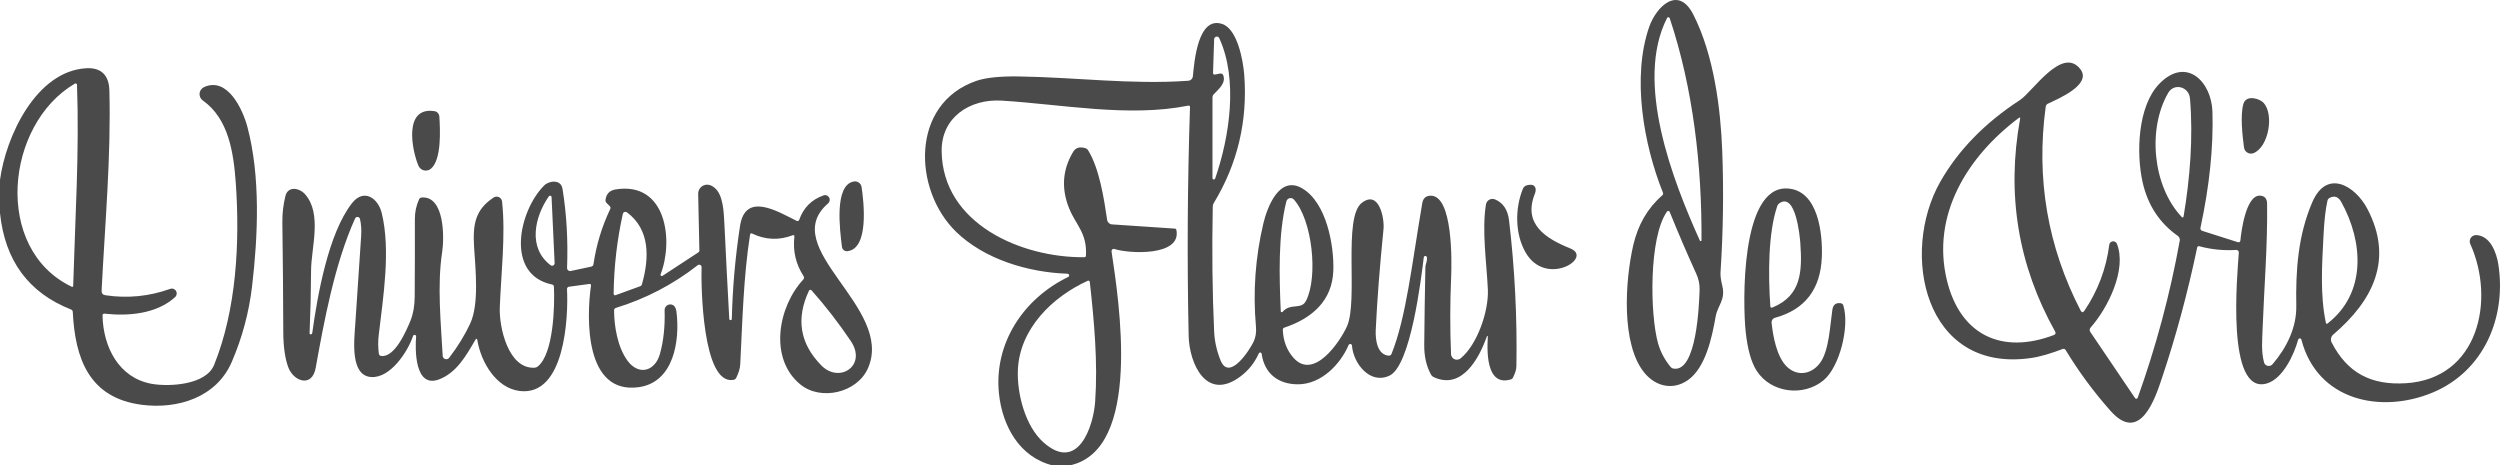
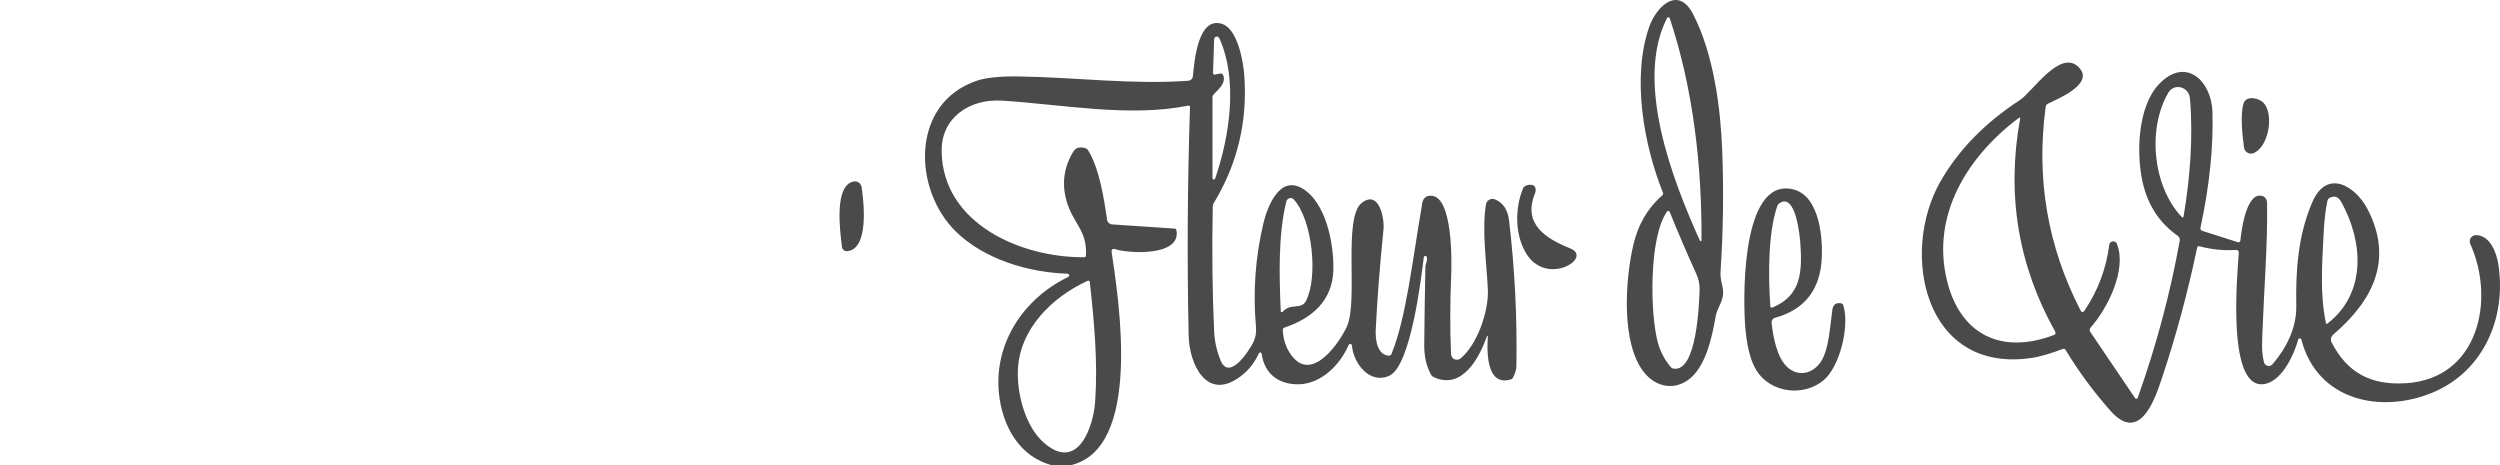
<svg xmlns="http://www.w3.org/2000/svg" id="Calque_2" data-name="Calque 2" viewBox="0 0 705.17 131.28">
  <defs>
    <style>
      .cls-1 {
        fill: #4a4a4a;
      }
    </style>
  </defs>
  <g id="Calque_1-2" data-name="Calque 1">
    <path class="cls-1" d="M469.05,54.31c-5.45-13.58-8.81-32.62-3.84-46.8,1.93-5.49,8.11-11.87,12.43-3.38,5.78,11.35,7.7,26.46,8.15,38.47.43,11.43.26,22.86-.49,34.27-.06.88.11,2.13.5,3.74.98,4.07-1.29,5.39-1.89,8.78-1,5.65-2.78,14.38-7.88,17.88-4.15,2.85-8.96,1.77-12.13-2.04-6.74-8.1-5.49-26.11-3.22-36.03,1.34-5.83,4.07-10.52,8.18-14.08.25-.22.32-.49.19-.81ZM470.22,5.09c-9.21,18.05,1.63,45.84,9.26,62.78.05.12.19.18.32.12.09-.04.14-.12.14-.21.11-21.02-2.3-42.63-8.96-62.63-.07-.22-.3-.34-.51-.27-.11.03-.2.11-.25.21ZM470.2,59.69c-5.14,7.27-4.8,29.06-2.52,37.13.7,2.46,1.89,4.69,3.56,6.69.21.25.49.41.81.46,6.54,1.1,7.22-18.07,7.35-22.25.05-1.53-.27-3.04-.95-4.53-2.64-5.79-5.13-11.6-7.48-17.41-.09-.23-.35-.34-.57-.25-.08.03-.15.09-.2.16Z" />
    <path class="cls-1" d="M301.69,131.28h-4.75c-9.5-2.34-14.24-11.29-15.17-20.3-1.45-14.13,6.9-26.75,19.54-32.86.24-.12.34-.41.22-.64-.08-.16-.23-.26-.41-.27-11.18-.37-23.46-4.12-31.37-11.76-12.27-11.85-13-36.27,5.71-42.66,2.62-.89,6.53-1.3,11.72-1.23,15.99.21,31.97,2.36,47.98,1.22.69-.05,1.25-.58,1.31-1.27.41-4.18,1.43-17.07,8.3-14.74,4.29,1.45,5.89,10.38,6.19,14.33.99,13.05-1.89,25.13-8.62,36.22-.17.28-.25.58-.26.91-.25,12.47-.12,24.23.39,35.3.13,2.74.73,5.45,1.81,8.12,2.45,6.05,8.24-2.96,9.34-5.31.57-1.23.79-2.65.64-4.28-.87-9.77-.17-19.43,2.08-28.99,1.1-4.64,4.52-13.76,11.01-9.92,6.8,4.02,8.97,16.01,8.74,23.14-.29,8.63-6.12,13.54-13.79,16.11-.33.11-.48.33-.46.67.13,3.11,1.13,5.73,3.01,7.85,5.72,6.45,13.11-4.5,15.07-8.84,3.28-7.26-1.2-30.76,4.22-34.88,4.93-3.76,6.38,4.56,6.11,7.33-1.08,10.76-1.81,20.27-2.2,28.54-.13,2.77.42,7.01,3.68,7.25.33.02.64-.17.76-.47,4.13-10.2,5.73-25.25,8.69-42.58.23-1.3.96-1.99,2.19-2.07,6.54-.41,6.12,18.96,5.95,22.94-.32,7.35-.33,14.59-.03,21.74.04.91.81,1.62,1.72,1.58.36-.02.7-.14.97-.37,4.75-3.89,7.95-13.37,7.7-19.34-.33-7.54-1.75-16.72-.54-24.08.17-1.02,1.13-1.71,2.15-1.54.14.02.28.06.41.12,2.29.95,3.61,2.94,3.96,5.96,1.61,13.62,2.3,27.29,2.07,41-.02,1.24-.44,2.2-.95,3.27-.13.27-.36.47-.64.55-8.26,2.46-6.3-12.27-6.49-12.28-.13-.01-.22.05-.27.18-2.13,6.04-6.96,15.14-14.95,11.46-.33-.15-.59-.38-.77-.7-1.32-2.36-1.96-5.16-1.93-8.4.07-7.27.17-14.53.32-21.79.02-1.07.56-1.71.44-2.91-.03-.25-.26-.42-.51-.38-.2.03-.35.18-.38.37-.76,6.27-3.69,30.49-9.64,33.36-5.55,2.66-10.27-3.51-10.61-8.46-.02-.27-.26-.48-.53-.46-.19.01-.35.13-.42.3-2.35,5.5-7.74,11.03-14.19,11.08-5.53.04-9.55-2.93-10.34-8.61-.03-.23-.25-.39-.48-.36-.14.02-.27.11-.32.25-1.17,2.6-2.85,4.74-5.06,6.41-9.73,7.42-14.57-3.58-14.73-11.38-.46-21.49-.33-42.97.38-64.46.01-.37-.16-.52-.53-.45-16.75,3.36-35.66-.39-52.63-1.42-8.89-.53-16.99,4.68-16.89,14.23.22,20.51,22.47,30.11,40.22,29.94.31,0,.47-.15.48-.46.35-6.36-2.78-8.54-4.7-13.22-2.31-5.64-1.94-10.99,1.09-16.04.71-1.19,1.88-1.53,3.51-1.02.29.09.52.27.68.53,3.21,5.15,4.51,13.68,5.4,19.69.11.69.67,1.22,1.36,1.26l17.74,1.19c.21.01.39.17.43.38,1.52,7.53-13.54,6.7-17.45,5.37-.33-.11-.7.06-.81.4-.03.1-.04.2-.03.3,2.05,13.78,8.79,56.05-11.84,60.35ZM342.76,50.36c4.06-11.77,6.53-27.89,1.15-39.61-.17-.38-.61-.55-.99-.37-.26.12-.43.38-.45.66l-.31,9.48c-.01.41.18.58.59.5l1.39-.28c.39-.08.78.14.91.51.79,2.25-1.34,3.9-2.68,5.33-.25.27-.37.58-.37.94v22.71c0,.22.17.39.38.4.17,0,.32-.11.38-.27ZM362.84,56.81c-2.36,9.41-2,21.3-1.58,30.98,0,.16.14.28.31.27.08,0,.16-.04.21-.1,2.23-2.61,5.27-.46,6.61-3.11,3.47-6.84,1.76-22.81-3.43-28.57-.46-.51-1.24-.54-1.75-.08-.18.16-.31.38-.37.61ZM306.82,79.2c-10,4.53-19.23,13.58-19.71,25.14-.27,6.65,2.03,15.84,7.25,20.46,9.68,8.58,14.06-4.47,14.55-11.52.78-11.16-.29-22.71-1.51-33.75-.02-.23-.22-.39-.45-.37-.05,0-.09.02-.13.04Z" />
    <path class="cls-1" d="M638.6,102.2c.21.74.97,1.18,1.71.98.27-.07.51-.22.69-.43,3.91-4.55,6.82-10.27,6.71-16.49-.19-9.92.47-19.85,4.52-29.24,4.08-9.47,12.11-4.63,15.53,1.89,7.49,14.29,1.56,25.92-9.64,35.47-.64.55-.82,1.47-.44,2.22,4.45,8.63,11.16,12.09,20.89,11.5,20.58-1.24,25.34-23.54,18.22-39.28-.4-.9,0-1.95.89-2.35.25-.11.53-.17.81-.16,3.99.19,5.7,5,6.22,8.31,2.31,14.97-4.14,30.1-18.52,36.1-14.68,6.11-32.59,2.26-37.04-14.92-.06-.25-.32-.41-.57-.34-.17.04-.3.17-.34.33-1.15,4.25-4.33,11.03-8.8,12.36-11.67,3.48-8.32-31.18-7.94-36.89.03-.39-.27-.73-.67-.76-.03,0-.06,0-.09,0-3.53.22-7.01-.13-10.43-1.05-.25-.06-.5.09-.55.33,0,0,0,.02,0,.02-2.7,12.85-6.01,25.12-9.93,36.8-1.89,5.64-6.13,18.76-14.53,9.28-4.73-5.33-8.94-11.03-12.63-17.12-.21-.35-.51-.45-.88-.31-3.16,1.18-6.09,2.16-9.21,2.58-29.91,4.07-36.64-29.76-25.31-49.72,5.09-8.95,12.59-16.65,22.52-23.11,3.5-2.27,11.87-15.3,17-8.71,3.41,4.39-6.36,8.42-9.15,9.76-.33.16-.56.48-.61.85-2.75,20.25.52,39.41,9.83,57.47.33.63.69.66,1.09.07,3.81-5.65,6.14-11.85,7.01-18.6.08-.61.64-1.04,1.26-.96.4.05.74.32.89.69,2.87,7.21-2.52,18.09-7.43,23.64-.3.34-.33.84-.08,1.21l12.63,18.67c.13.19.39.24.59.11.07-.05.13-.12.16-.21,5.17-14.44,9.13-29.21,11.86-44.31.09-.52-.13-1.04-.56-1.35-5.18-3.64-8.49-8.71-9.94-15.22-1.81-8.19-1.35-21.38,4.71-27.65,7.58-7.83,14.76-.72,15.01,7.88.29,10.03-.84,20.95-3.39,32.75-.07.35.13.7.47.81l10.01,3.19c.49.16.75-.02.8-.53.21-2.27,1.5-12.63,5.46-12.58,1.36.02,2.05.86,2.06,2.22.17,11.79-.83,23.64-1.27,35.43-.11,3.2-.41,6.33.41,9.37ZM615.91,61.1c1.82-10.78,2.75-22.42,1.81-33.34-.28-3.29-4.46-4.46-6.14-1.56-5.9,10.17-4.38,26.41,3.86,35.05.1.11.27.11.38,0,.04-.04.07-.1.09-.16ZM569.42,33.28c-14.46,10.84-24.73,27.37-20.26,45.78,3.7,15.29,15.32,21.06,30.15,15.45.51-.19.63-.53.37-1-10.46-18.73-13.75-38.72-9.87-59.99.07-.41-.06-.49-.39-.24ZM656.5,56.62c-.53,2.31-.91,5.61-1.12,9.92-.4,7.95-1,16.67.68,24.5.07.33.23.39.5.18,11-8.56,10.06-23.07,3.83-34.26-.81-1.45-1.89-1.84-3.24-1.17-.33.16-.57.47-.65.83Z" />
-     <path class="cls-1" d="M0,60.11v-9.37c1.63-12.17,10.14-30.66,24.3-31.49,4.33-.25,6.44,2.06,6.55,6.23.5,18.55-1.23,37.48-2.19,56.49-.03.76.33,1.2,1.08,1.31,6.23.93,12.32.33,18.27-1.8.72-.25,1.51.13,1.76.84.18.52.04,1.09-.36,1.47-5.24,4.79-13.23,5.42-19.89,4.69-.41-.04-.61.14-.6.55.2,8.91,4.62,17.55,13.83,19.23,4.91.89,15.35.35,17.64-5.32,6.3-15.56,7.31-34.57,6.11-51.41-.62-8.59-2.04-18.05-9.29-23.19-.98-.7-1.22-2.07-.52-3.05.22-.31.52-.56.87-.72,6.58-3,10.9,6.24,12.22,11.21,3.72,14,3,30.72,1.32,45-.88,7.41-2.79,14.52-5.74,21.34-4.32,10-15.26,13.37-25.37,12.06-14.85-1.92-18.81-13-19.46-26.18-.01-.35-.18-.58-.51-.71C8.07,82.59,1.39,73.53,0,60.11ZM21.11,23.59c-19.64,11.52-23.11,46.69-.84,57.31.13.06.28.01.35-.11.02-.03.02-.07.02-.11.56-19.2,1.76-37.92,1.08-56.75,0-.23-.2-.4-.43-.39-.06,0-.13.02-.18.05Z" />
    <path class="cls-1" d="M632.81,29.25c.79-2.59,4.57-1.47,5.69-.23,2.97,3.27,1.45,12.36-2.81,14.16-1.01.42-2.17-.06-2.59-1.07-.07-.16-.11-.33-.14-.5-.43-3.24-1.11-9.22-.15-12.36Z" />
-     <path class="cls-1" d="M122.54,31.35c.76.11,1.34.75,1.39,1.52.22,3.69.67,12.15-2.38,14.72-.94.8-2.36.68-3.16-.27-.14-.17-.26-.36-.35-.56-1.81-4.21-4.37-16.75,4.5-15.41Z" />
    <path class="cls-1" d="M240.87,51.19c1.02-.17,1.99.53,2.16,1.56,0,0,0,.02,0,.02.63,4.23,2.15,17.42-4.02,18.08-.75.08-1.43-.46-1.52-1.21-.56-4.56-2.3-17.52,3.38-18.45Z" />
-     <path class="cls-1" d="M87.73,94.3c.2-.05.32-.2.35-.41,1.48-10.62,4.53-28.02,11.19-36.56,3.37-4.31,7.39-1.43,8.41,2.78,2.54,10.5.43,23.49-.85,34.34-.21,1.77-.2,3.54.03,5.31.04.34.31.61.65.65,3.85.5,7.11-7.13,8.27-9.96.77-1.9,1.17-4.13,1.19-6.7.05-7.31.07-14.64.05-21.97,0-1.94.38-3.78,1.17-5.53.13-.31.43-.52.78-.54,6.47-.47,6.36,11.42,5.75,15.37-1.44,9.35-.36,20.01.15,29.3.03.56.51.98,1.06.95.29-.02.57-.16.75-.39,2.47-3.23,4.46-6.46,5.96-9.7,2.57-5.56,1.45-15.48,1.08-21.6-.38-6.38.32-10.51,5.52-13.92.71-.47,1.66-.27,2.13.44.14.21.22.44.25.68,1.02,9.47-.28,20.34-.65,29.92-.21,5.48,2.37,17.4,9.85,16.96.3-.02.59-.13.83-.32,4.53-3.53,4.85-17.34,4.59-22.56-.02-.29-.22-.53-.5-.58-13.4-2.79-9.33-20.92-2.23-27.96,1.33-1.32,4.71-1.84,5.16.99,1.15,7.1,1.57,14.53,1.28,22.29-.02.47.35.86.82.88.07,0,.14,0,.21-.02l5.77-1.23c.38-.09.6-.32.65-.7.8-5.42,2.37-10.6,4.72-15.55.15-.31.1-.59-.14-.83l-.9-.9c-.23-.22-.32-.49-.29-.81.19-1.73,1.16-2.73,2.91-3,14.33-2.26,16.32,14.51,12.63,23.96-.07.19.03.39.21.46.11.04.22.03.32-.03l10.12-6.62c.2-.13.3-.31.29-.54l-.34-15.97c-.03-1.4,1.08-2.56,2.48-2.59.34,0,.69.06,1.01.18.33.13.68.34,1.04.61,2.52,1.94,2.7,6.82,2.87,10.34.42,8.91.88,17.81,1.37,26.72.01.24.14.36.38.35.22,0,.33-.11.34-.33.21-8.8.98-17.55,2.32-26.24,1.49-9.72,10.61-4.07,15.97-1.42.26.13.57.02.7-.24,0-.02.02-.04.02-.06,1.19-3.39,3.47-5.69,6.84-6.88.69-.25,1.44.11,1.69.79.19.52.03,1.1-.39,1.46-14.54,12.57,18.66,29.28,11.3,46.39-3.02,7.04-13.32,9.42-19.12,4.68-8.94-7.3-6.31-21.94.84-29.61.24-.26.27-.64.08-.93-2.19-3.36-3.06-7.06-2.61-11.11.05-.42-.13-.56-.53-.41-3.86,1.45-7.64,1.29-11.35-.49-.35-.17-.56-.06-.62.32-1.86,11.85-2.15,24.49-2.76,36.48-.08,1.46-.53,2.61-1.13,3.87-.16.33-.42.52-.79.59-8.8,1.58-9.17-26.84-8.99-31.79.02-.37-.27-.68-.64-.7-.16,0-.32.04-.44.14-6.94,5.43-14.64,9.45-23.09,12.05-.34.11-.51.34-.51.7.02,4.44.96,10.31,3.76,14.16,3.11,4.28,7.78,3.12,9.18-1.89,1.01-3.65,1.45-7.75,1.31-12.31-.02-.88.67-1.62,1.56-1.64.04,0,.08,0,.12,0,.94.05,1.5.75,1.67,2.11,1.01,8.12-.76,19.86-10.64,21.23-15.25,2.11-14.79-19.41-13.47-28.71.02-.2-.12-.39-.33-.41-.03,0-.06,0-.08,0l-5.82.79c-.32.05-.56.33-.54.66.41,7.83-.55,30.36-13.39,28.74-6.52-.83-10.81-7.94-11.9-14.3-.09-.56-.28-.59-.57-.1-2.59,4.44-5.31,9.31-10.3,11.16-6.79,2.5-6.71-8.38-6.4-12.14,0-.24-.19-.44-.43-.45-.19,0-.35.11-.42.28-1.46,4.41-6.39,11.99-11.84,11.62-5.87-.4-4.82-10.01-4.48-14.81.57-8.33,1.13-16.67,1.67-25.02.11-1.76,0-3.35-.34-4.78-.1-.39-.49-.63-.89-.53-.21.05-.39.2-.48.4-5.83,12.92-8.81,29.36-11.12,42.17-1.01,5.64-6.27,3.86-7.76-.26-.91-2.51-1.37-5.84-1.38-9.99-.03-10.25-.12-20.5-.26-30.75-.03-2.53.25-5.03.86-7.49.7-2.87,3.93-2.32,5.54-.51,4.9,5.54,1.72,15.12,1.7,21.53-.03,5.88-.17,11.77-.42,17.66,0,.29.13.4.41.33ZM155.32,74.82c.31.23.75.17.98-.14.1-.13.15-.29.14-.45l-.86-18.64c-.01-.23-.21-.41-.44-.39-.13,0-.24.07-.32.17-4,5.73-6.05,14.51.5,19.45ZM175.68,60.33c-1.64,7.39-2.5,14.88-2.59,22.45,0,.46.21.61.64.45l6.84-2.49c.25-.09.42-.27.49-.52,2.18-7.64,2.23-15.54-4.21-20.32-.33-.25-.79-.18-1.04.14-.06.09-.11.18-.13.29ZM231.69,103.09c5.07,5.16,12.96.04,8.29-6.9-3.4-5.05-7.09-9.82-11.07-14.3-.16-.18-.44-.2-.62-.04-.04.04-.08.09-.1.14-3.73,7.91-2.57,14.94,3.5,21.1Z" />
    <path class="cls-1" d="M429.55,53.26c.2-.49.61-.86,1.13-1,2.17-.6,2.95.68,2.24,2.44-3.44,8.6,3.24,12.65,10.04,15.39,6.55,2.64-7.02,11.09-12.7,1.02-2.88-5.1-3-12.17-.71-17.85Z" />
    <path class="cls-1" d="M492.39,93.48c-.79-7.48-1.55-40.91,11.69-40.32,8.94.4,10.05,13.12,9.8,19.37-.37,9.09-4.77,14.8-13.22,17.11-.62.17-1.02.76-.95,1.39.4,3.91,1.48,9.69,4.32,12.41,3,2.88,7.08,2.13,9.45-1.22,2.45-3.47,2.71-10.41,3.37-14.86.21-1.41.99-2.02,2.34-1.83.39.05.65.27.76.64,1.82,5.96-1.07,17.34-5.57,21.08-5.7,4.74-14.86,3.58-18.87-2.64-1.55-2.4-2.59-6.11-3.12-11.13ZM501.31,58.12c-2.57,7.52-2.58,19.28-1.96,28.22.03.41.23.54.62.39,8.11-3.35,8.42-10.11,7.84-18.19-.14-2-1.33-14.43-5.94-11.18-.26.19-.46.45-.56.76Z" />
  </g>
</svg>